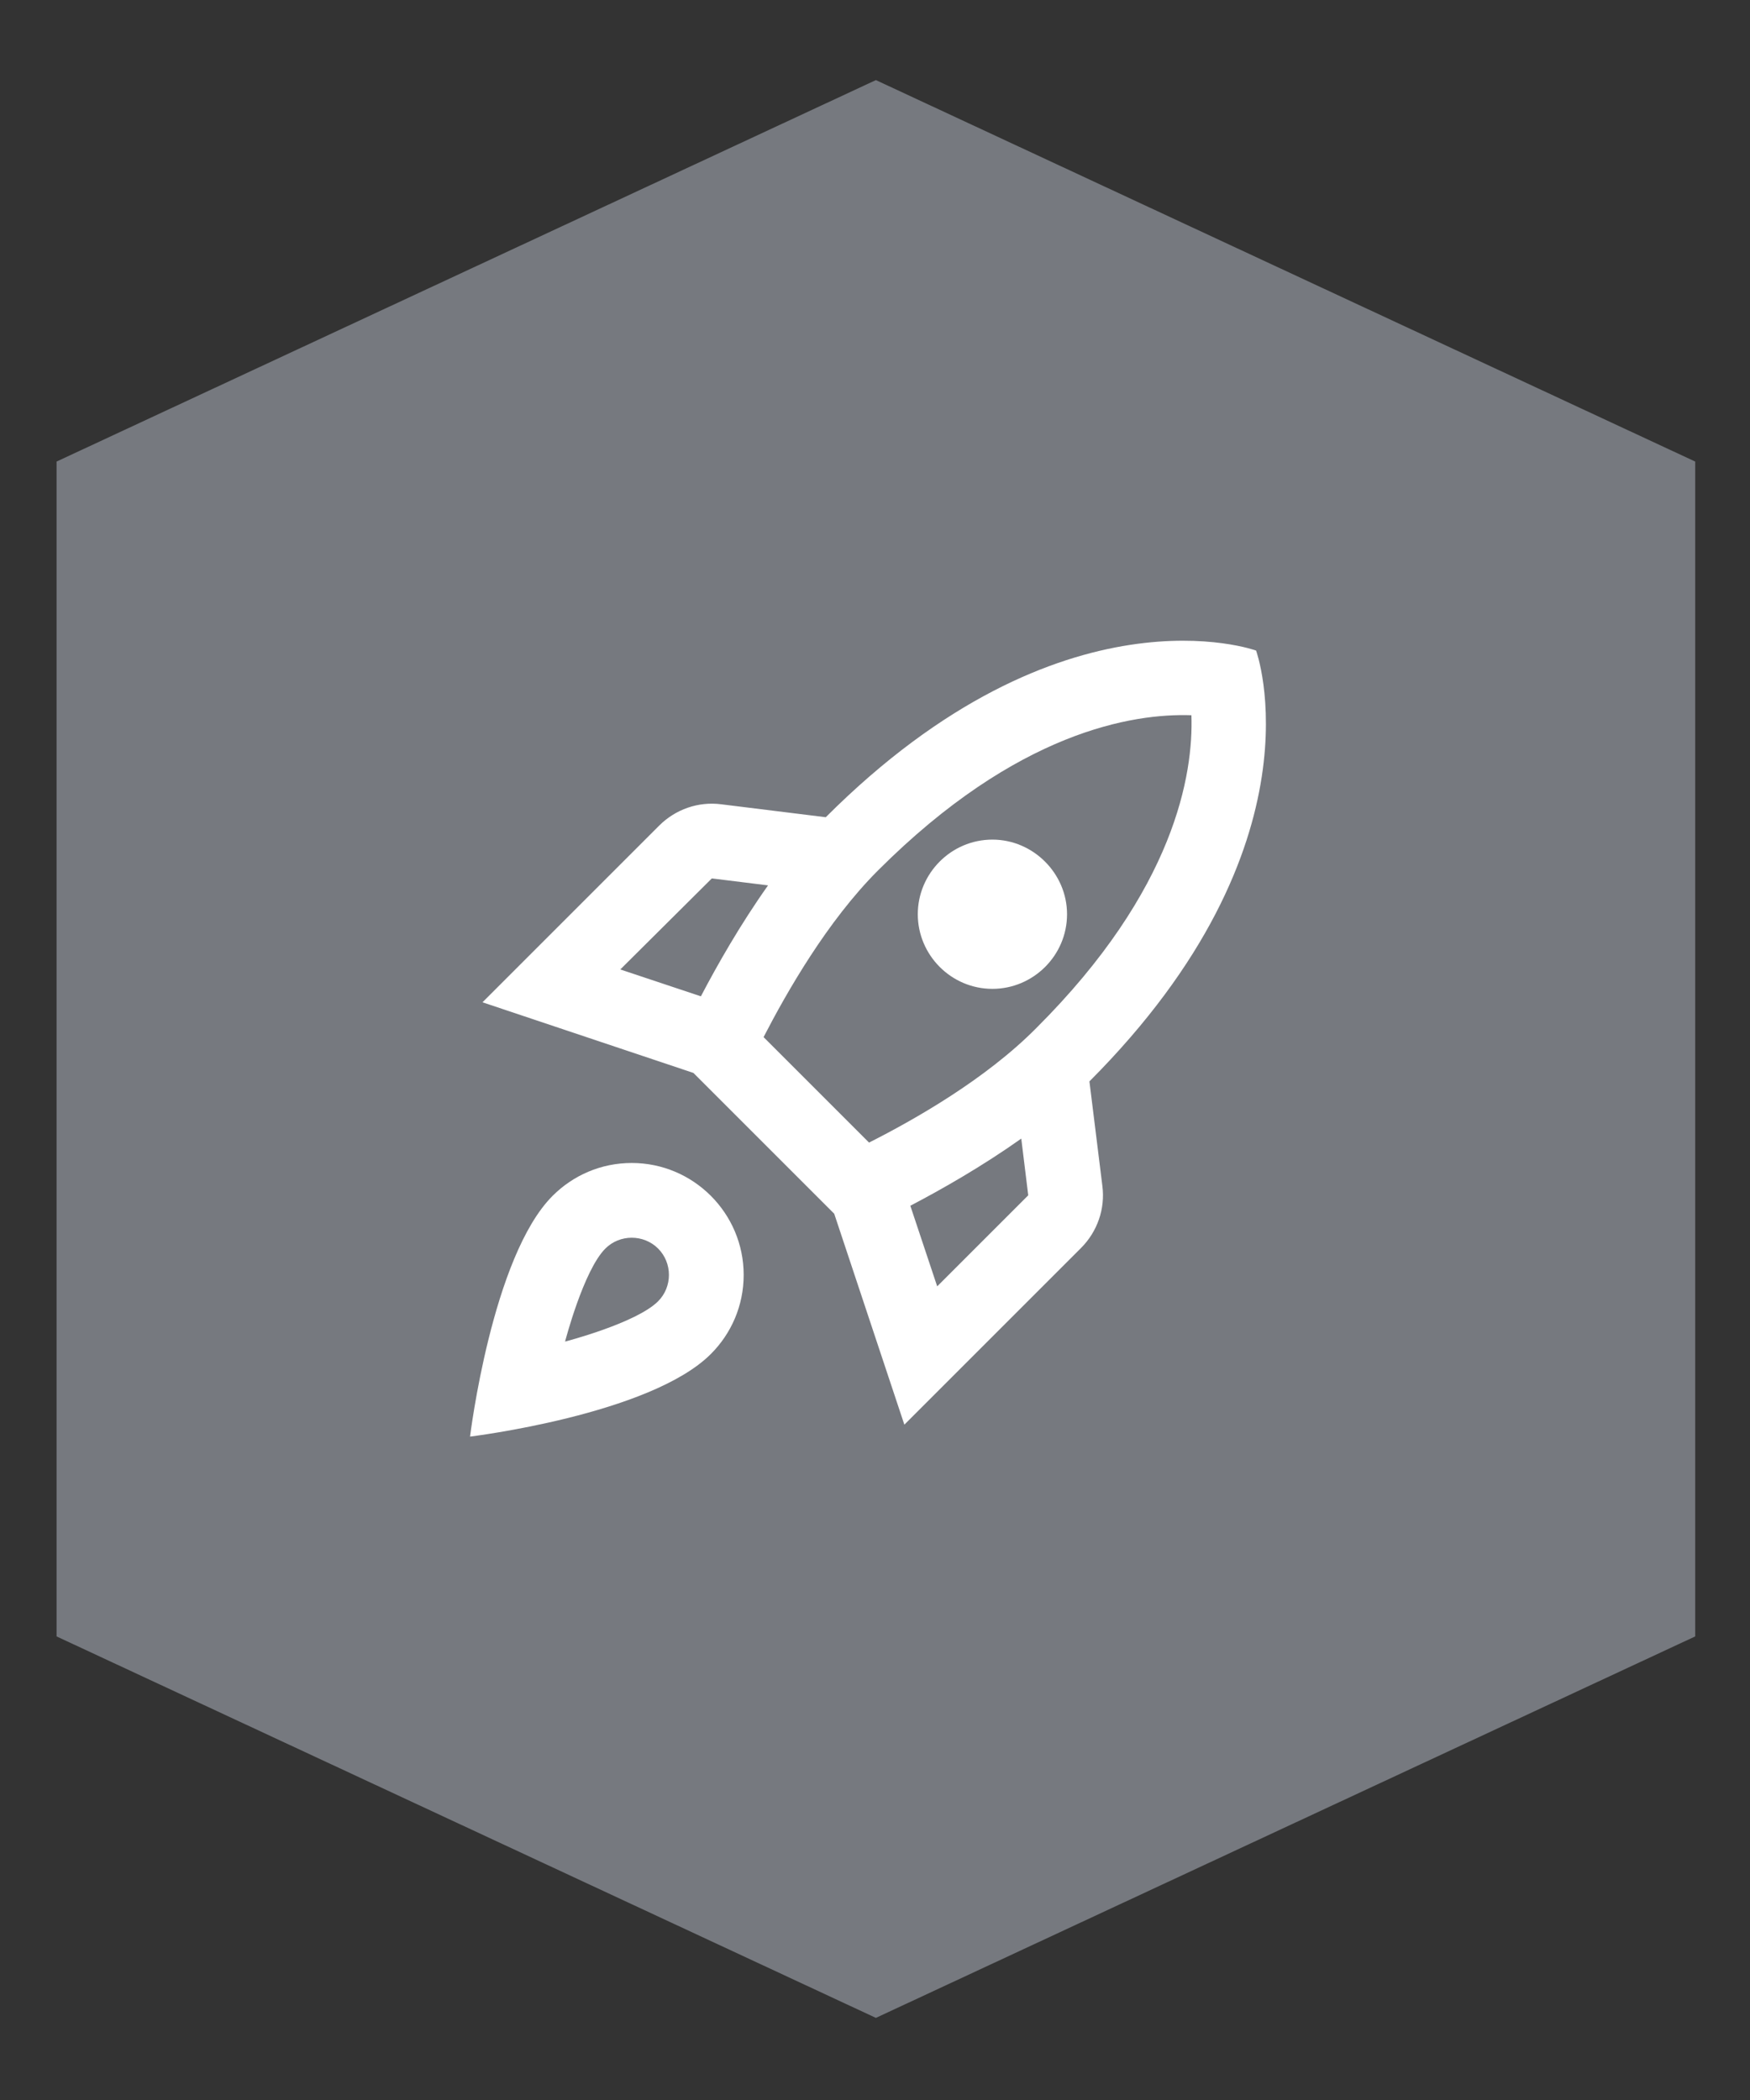
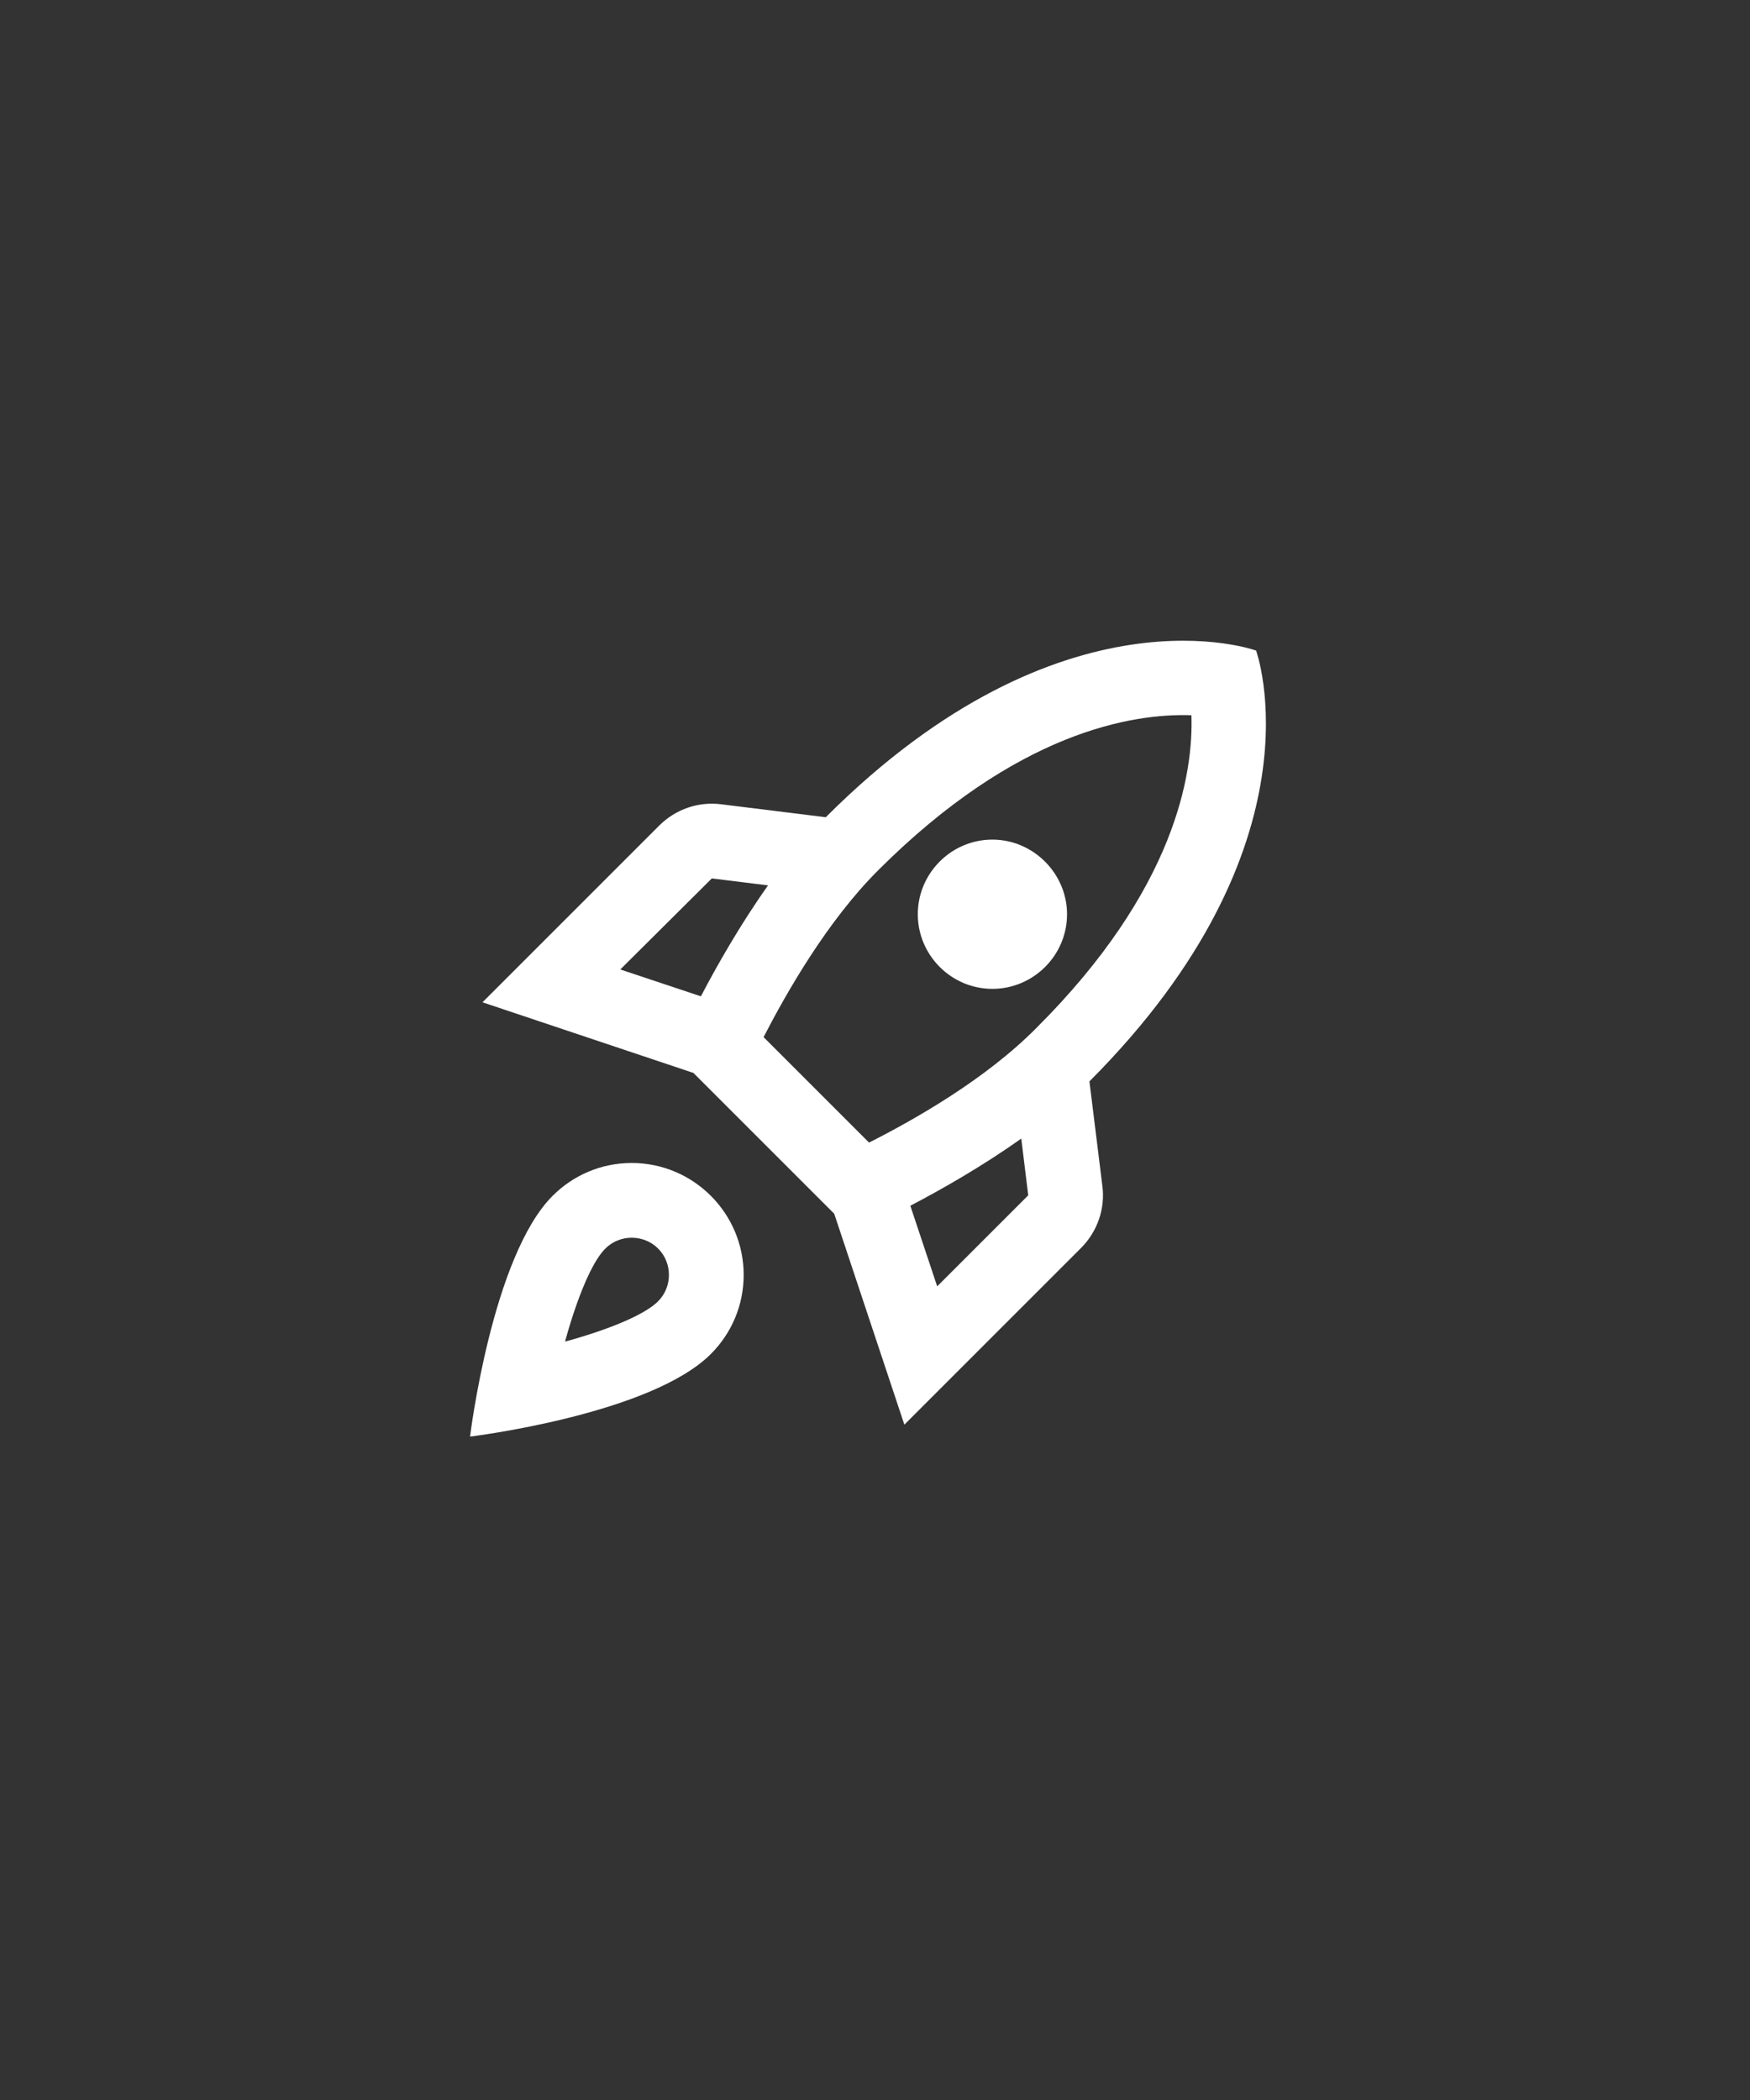
<svg xmlns="http://www.w3.org/2000/svg" width="100%" height="100%" viewBox="0 0 200 240" version="1.1" xml:space="preserve" style="fill-rule:evenodd;clip-rule:evenodd;stroke-linejoin:round;stroke-miterlimit:2;">
  <rect x="0" y="0" width="200" height="240" fill="#333333" stroke="none" />
  <g transform="matrix(1.333,0,0,1.333,100.102,230.615)">
-     <path d="M0,-166.138L-70.245,-133.432L-70.245,-32.705L0,0L70.245,-32.705L70.245,-133.432L0,-166.138Z" style="fill:rgb(118,121,127);fill-rule:nonzero;" />
-   </g>
+     </g>
  <g transform="matrix(2.369,0,0,2.369,42.349,61.842)">
    <g>
      <path d="M34.68,26.064L35.304,31.104C35.448,32.208 35.064,33.312 34.272,34.104L25.752,42.624L22.368,32.448L15.576,25.656L5.4,22.248L13.92,13.728C14.712,12.936 15.816,12.552 16.92,12.696L21.96,13.32C33.408,1.872 42.72,5.28 42.72,5.28C42.72,5.28 46.128,14.592 34.68,26.064ZM24.48,15.888C22.032,18.336 20.088,21.744 18.96,23.928L24.048,29.016C26.232,27.912 29.664,25.968 32.112,23.496C38.832,16.8 39.696,11.208 39.6,8.4C36.792,8.304 31.2,9.168 24.48,15.888ZM33.6,18C33.6,16.032 31.968,14.4 30,14.4C28.008,14.4 26.4,16.032 26.4,18C26.4,19.968 28.008,21.6 30,21.6C31.968,21.6 33.6,19.992 33.6,18ZM19.176,16.608L16.464,16.272L12.048,20.664L15.936,21.96C16.728,20.448 17.832,18.504 19.176,16.608ZM26.04,32.064L27.336,35.952L31.728,31.56L31.392,28.824C29.496,30.168 27.552,31.272 26.04,32.064ZM12.6,30C11.112,30 9.768,30.6 8.784,31.584C5.856,34.512 4.8,43.2 4.8,43.2C4.8,43.2 13.488,42.144 16.416,39.216C17.4,38.232 18,36.888 18,35.4C18,32.424 15.576,30 12.6,30ZM13.872,36.672C12.816,37.728 9.384,38.616 9.384,38.616C9.384,38.616 10.272,35.184 11.328,34.128C12.024,33.432 13.176,33.432 13.872,34.128C14.568,34.824 14.568,35.976 13.872,36.672Z" style="fill:white;fill-rule:nonzero;" />
    </g>
  </g>
</svg>